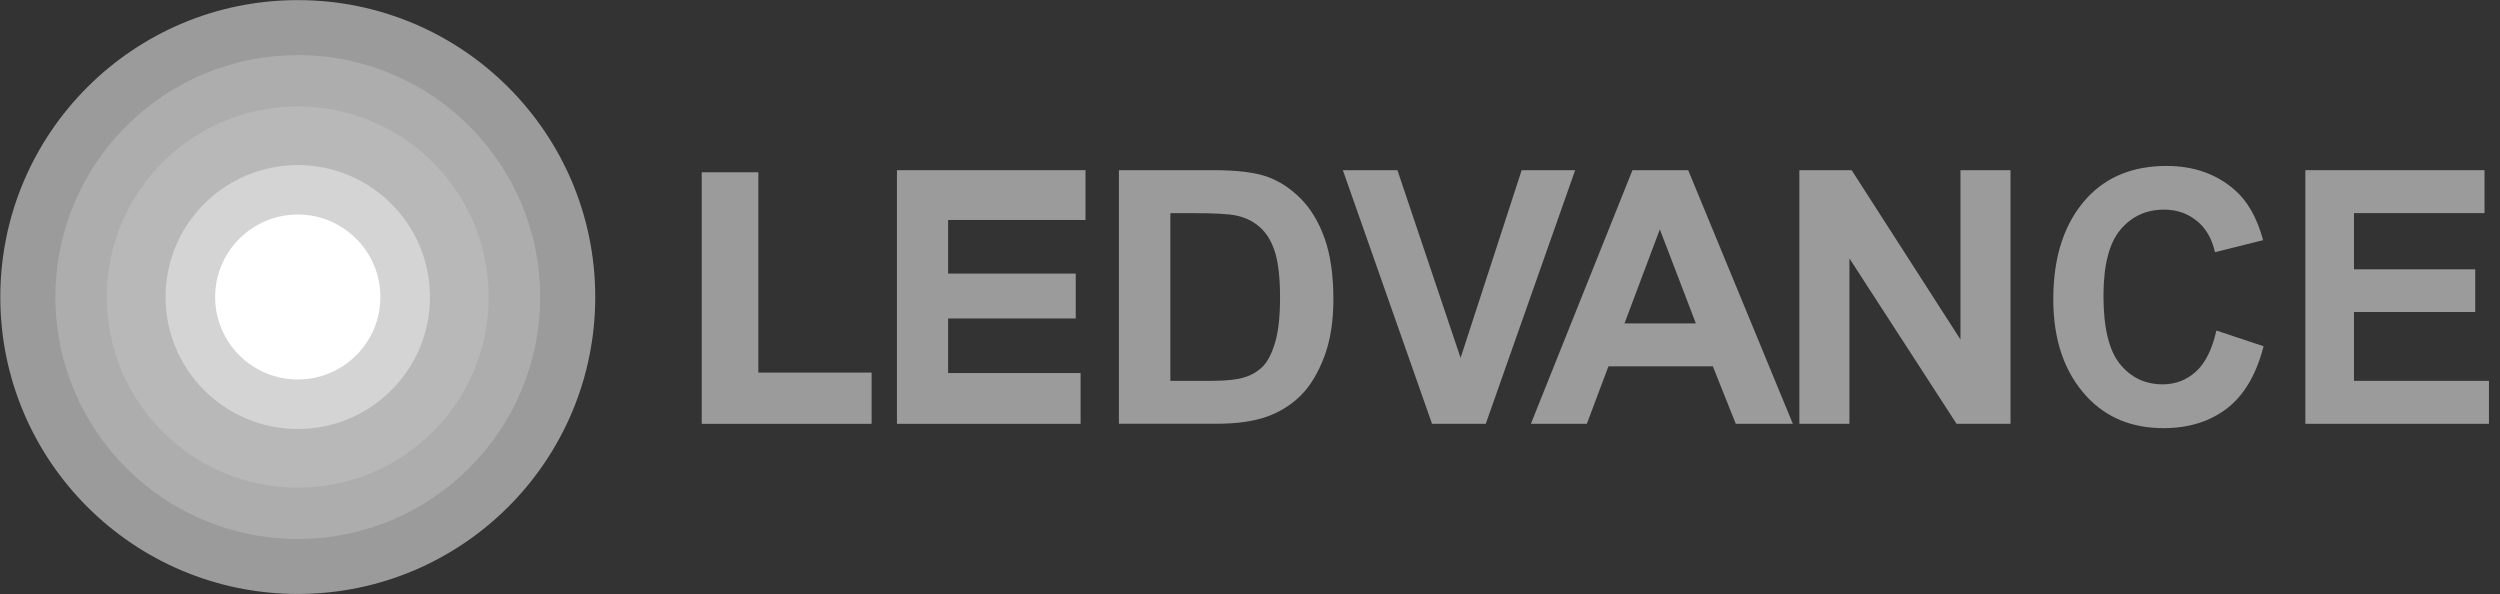
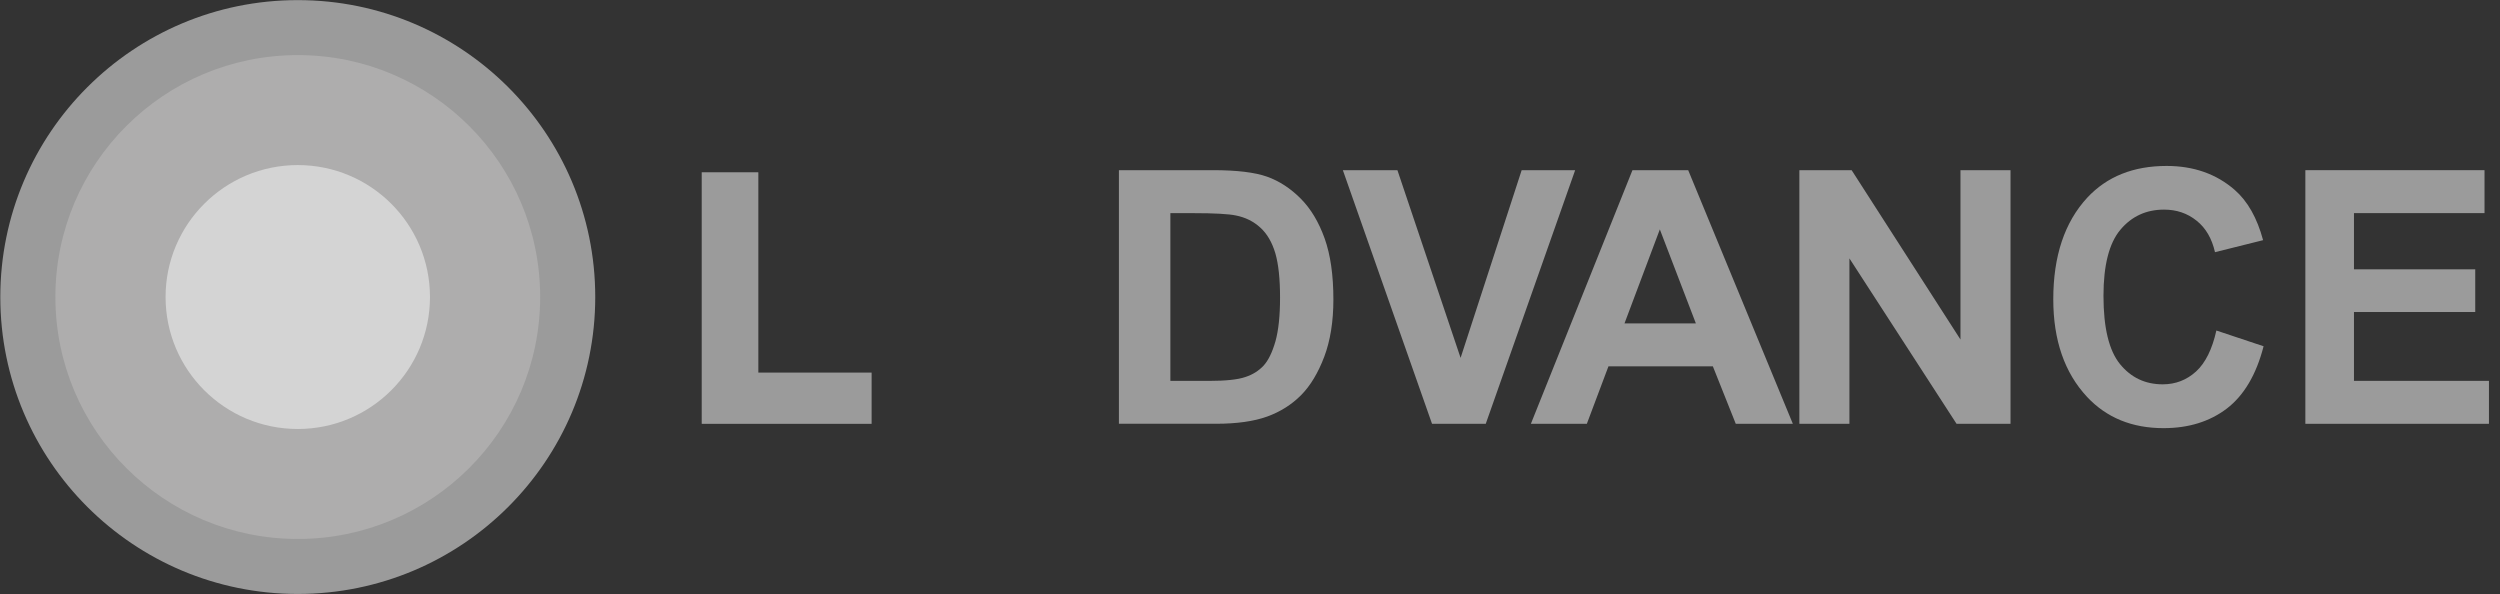
<svg xmlns="http://www.w3.org/2000/svg" width="202px" height="48px" viewBox="0 0 202 48" version="1.1">
  <rect x="0" y="0" width="202" height="48" fill="#333333" stroke="none" />
  <title>ledvance-ltd-seeklogo.com</title>
  <g id="Logos" stroke="none" stroke-width="1" fill="none" fill-rule="evenodd">
    <g id="Artboard" transform="translate(-179, -630)" fill-rule="nonzero">
      <g id="ledvance-ltd-seeklogo.com" transform="translate(179, 630)">
        <g id="Ledvance_logo">
          <g id="Group" transform="translate(56.696, 13.393)" fill="#9B9B9B">
            <polygon id="Path" points="0.003 20.85 0.003 0.526 4.578 0.526 4.578 16.712 13.73 16.712 13.73 20.853 0.003 20.853" />
-             <polygon id="Path" points="15.778 20.85 15.778 0.357 31.013 0.357 31.013 4.381 19.911 4.381 19.911 8.713 30.223 8.713 30.223 12.34 19.911 12.34 19.911 16.749 30.615 16.749 30.615 20.853 15.778 20.853" />
            <path d="M33.706,0.357 L41.325,0.357 C43.253,0.357 44.703,0.536 45.687,0.884 C46.662,1.232 47.568,1.817 48.395,2.648 C49.222,3.476 49.863,4.554 50.338,5.881 C50.807,7.202 51.042,8.84 51.042,10.81 C51.042,12.583 50.795,14.123 50.304,15.431 C49.808,16.74 49.182,17.778 48.429,18.538 C47.67,19.299 46.76,19.877 45.69,20.265 C44.619,20.65 43.241,20.847 41.553,20.847 L33.712,20.847 L33.712,0.357 L33.706,0.357 Z M37.87,3.827 L37.87,17.383 L41.007,17.383 C42.346,17.383 43.318,17.279 43.922,17.072 C44.524,16.879 45.017,16.561 45.4,16.152 C45.785,15.733 46.103,15.077 46.359,14.191 C46.609,13.295 46.732,12.122 46.732,10.656 C46.732,9.144 46.606,7.944 46.35,7.066 C46.091,6.195 45.693,5.502 45.141,5 C44.595,4.498 43.935,4.169 43.154,4.015 C42.571,3.895 41.442,3.83 39.767,3.83 L37.87,3.83 L37.87,3.827 Z" id="Shape" />
            <polygon id="Path" points="59.012 20.85 51.807 0.357 56.215 0.357 61.32 15.524 66.255 0.357 70.577 0.357 63.353 20.85" />
            <path d="M88.166,20.85 L83.554,20.85 L81.703,16.207 L73.267,16.207 L71.521,20.85 L66.999,20.85 L75.207,0.357 L79.71,0.357 L88.166,20.85 Z M80.33,12.737 L77.419,5.142 L74.562,12.74 L80.33,12.74 L80.33,12.737 Z" id="Shape" />
            <polygon id="Path" points="88.693 20.85 88.693 0.357 92.916 0.357 101.71 14.04 101.71 0.357 105.754 0.357 105.754 20.85 101.393 20.85 92.737 7.485 92.737 20.85" />
            <path d="M122.387,13.313 L126.202,14.585 C125.61,16.882 124.614,18.557 123.235,19.616 C121.844,20.672 120.144,21.201 118.117,21.201 C115.576,21.201 113.515,20.361 111.936,18.674 C110.116,16.721 109.209,14.092 109.209,10.788 C109.209,7.294 110.125,4.56 111.951,2.583 C113.546,0.868 115.684,0.015 118.367,0.015 C120.554,0.015 122.384,0.662 123.858,1.943 C124.91,2.857 125.678,4.212 126.162,6.013 L122.276,6.983 C122.023,5.878 121.529,5.025 120.786,4.437 C120.045,3.839 119.169,3.544 118.161,3.544 C116.72,3.544 115.545,4.083 114.635,5.166 C113.725,6.244 113.265,8.03 113.265,10.514 C113.265,13.101 113.713,14.933 114.598,16.023 C115.486,17.113 116.634,17.661 118.053,17.661 C119.092,17.661 119.99,17.31 120.749,16.62 C121.504,15.927 122.05,14.822 122.387,13.313 Z" id="Path" />
            <polygon id="Path" points="129.577 20.85 129.577 0.357 144.053 0.357 144.053 3.827 133.504 3.827 133.504 8.368 143.304 8.368 143.304 11.817 133.504 11.817 133.504 17.38 144.411 17.38 144.411 20.85 129.577 20.85" />
          </g>
          <g id="Group">
            <path d="M48.096,24 C48.096,37.248 37.337,47.991 24.06,47.991 C10.787,47.991 0.025,37.252 0.025,24 C0.025,10.752 10.787,0.009 24.06,0.009 C37.334,0.009 48.096,10.752 48.096,24 Z" id="Path" fill="#9B9B9B" />
            <path d="M43.645,24 C43.645,34.795 34.875,43.548 24.06,43.548 C13.245,43.548 4.476,34.795 4.476,24 C4.476,13.205 13.245,4.452 24.06,4.452 C34.875,4.452 43.645,13.205 43.645,24 Z" id="Path" fill="#AEADAD" />
-             <path d="M39.49,24 C39.49,32.504 32.58,39.401 24.06,39.401 C15.54,39.401 8.631,32.504 8.631,24 C8.631,15.496 15.54,8.599 24.06,8.599 C32.58,8.599 39.49,15.496 39.49,24 Z" id="Path" fill="#B8B8B8" />
            <path d="M34.742,24 C34.742,29.887 29.958,34.662 24.06,34.662 C18.162,34.662 13.378,29.887 13.378,24 C13.378,18.113 18.162,13.338 24.06,13.338 C29.958,13.338 34.742,18.113 34.742,24 Z" id="Path" fill="#D4D4D4" />
-             <path d="M30.735,24 C30.735,27.679 27.746,30.663 24.06,30.663 C20.374,30.663 17.385,27.679 17.385,24 C17.385,20.321 20.374,17.334 24.06,17.334 C27.746,17.334 30.735,20.321 30.735,24 Z" id="Path" fill="#FFFFFF" />
          </g>
        </g>
      </g>
    </g>
  </g>
</svg>